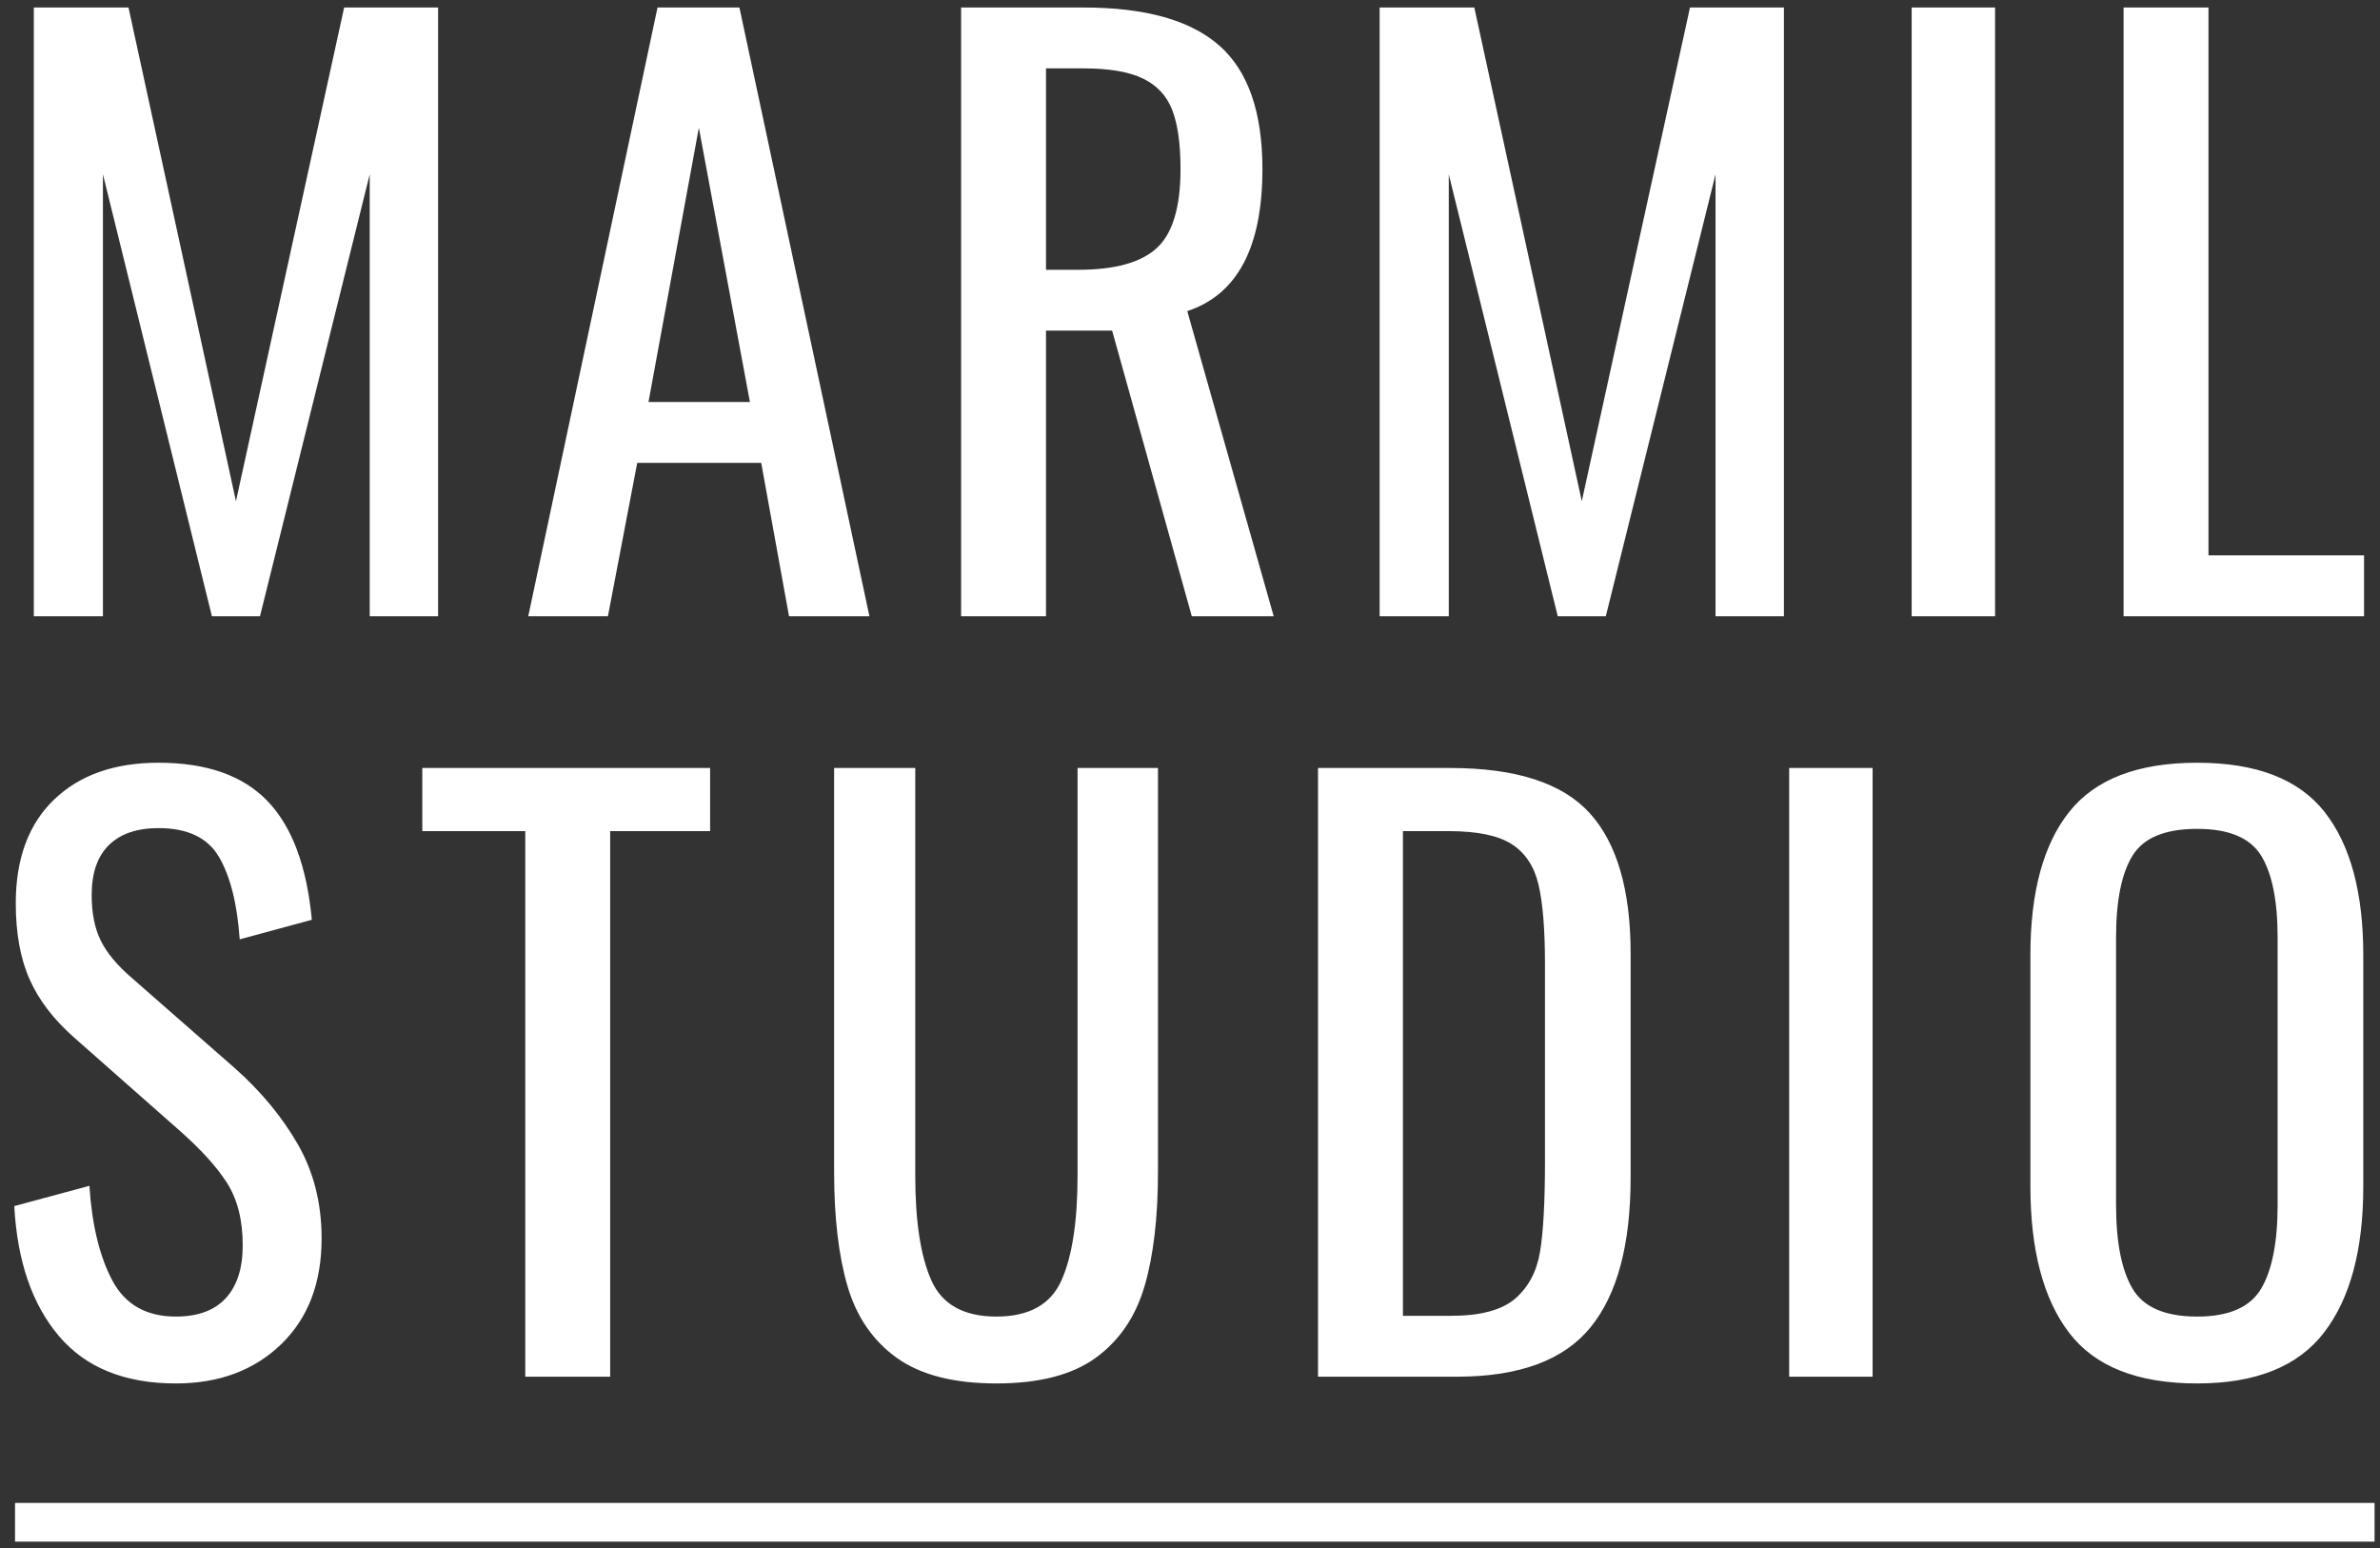
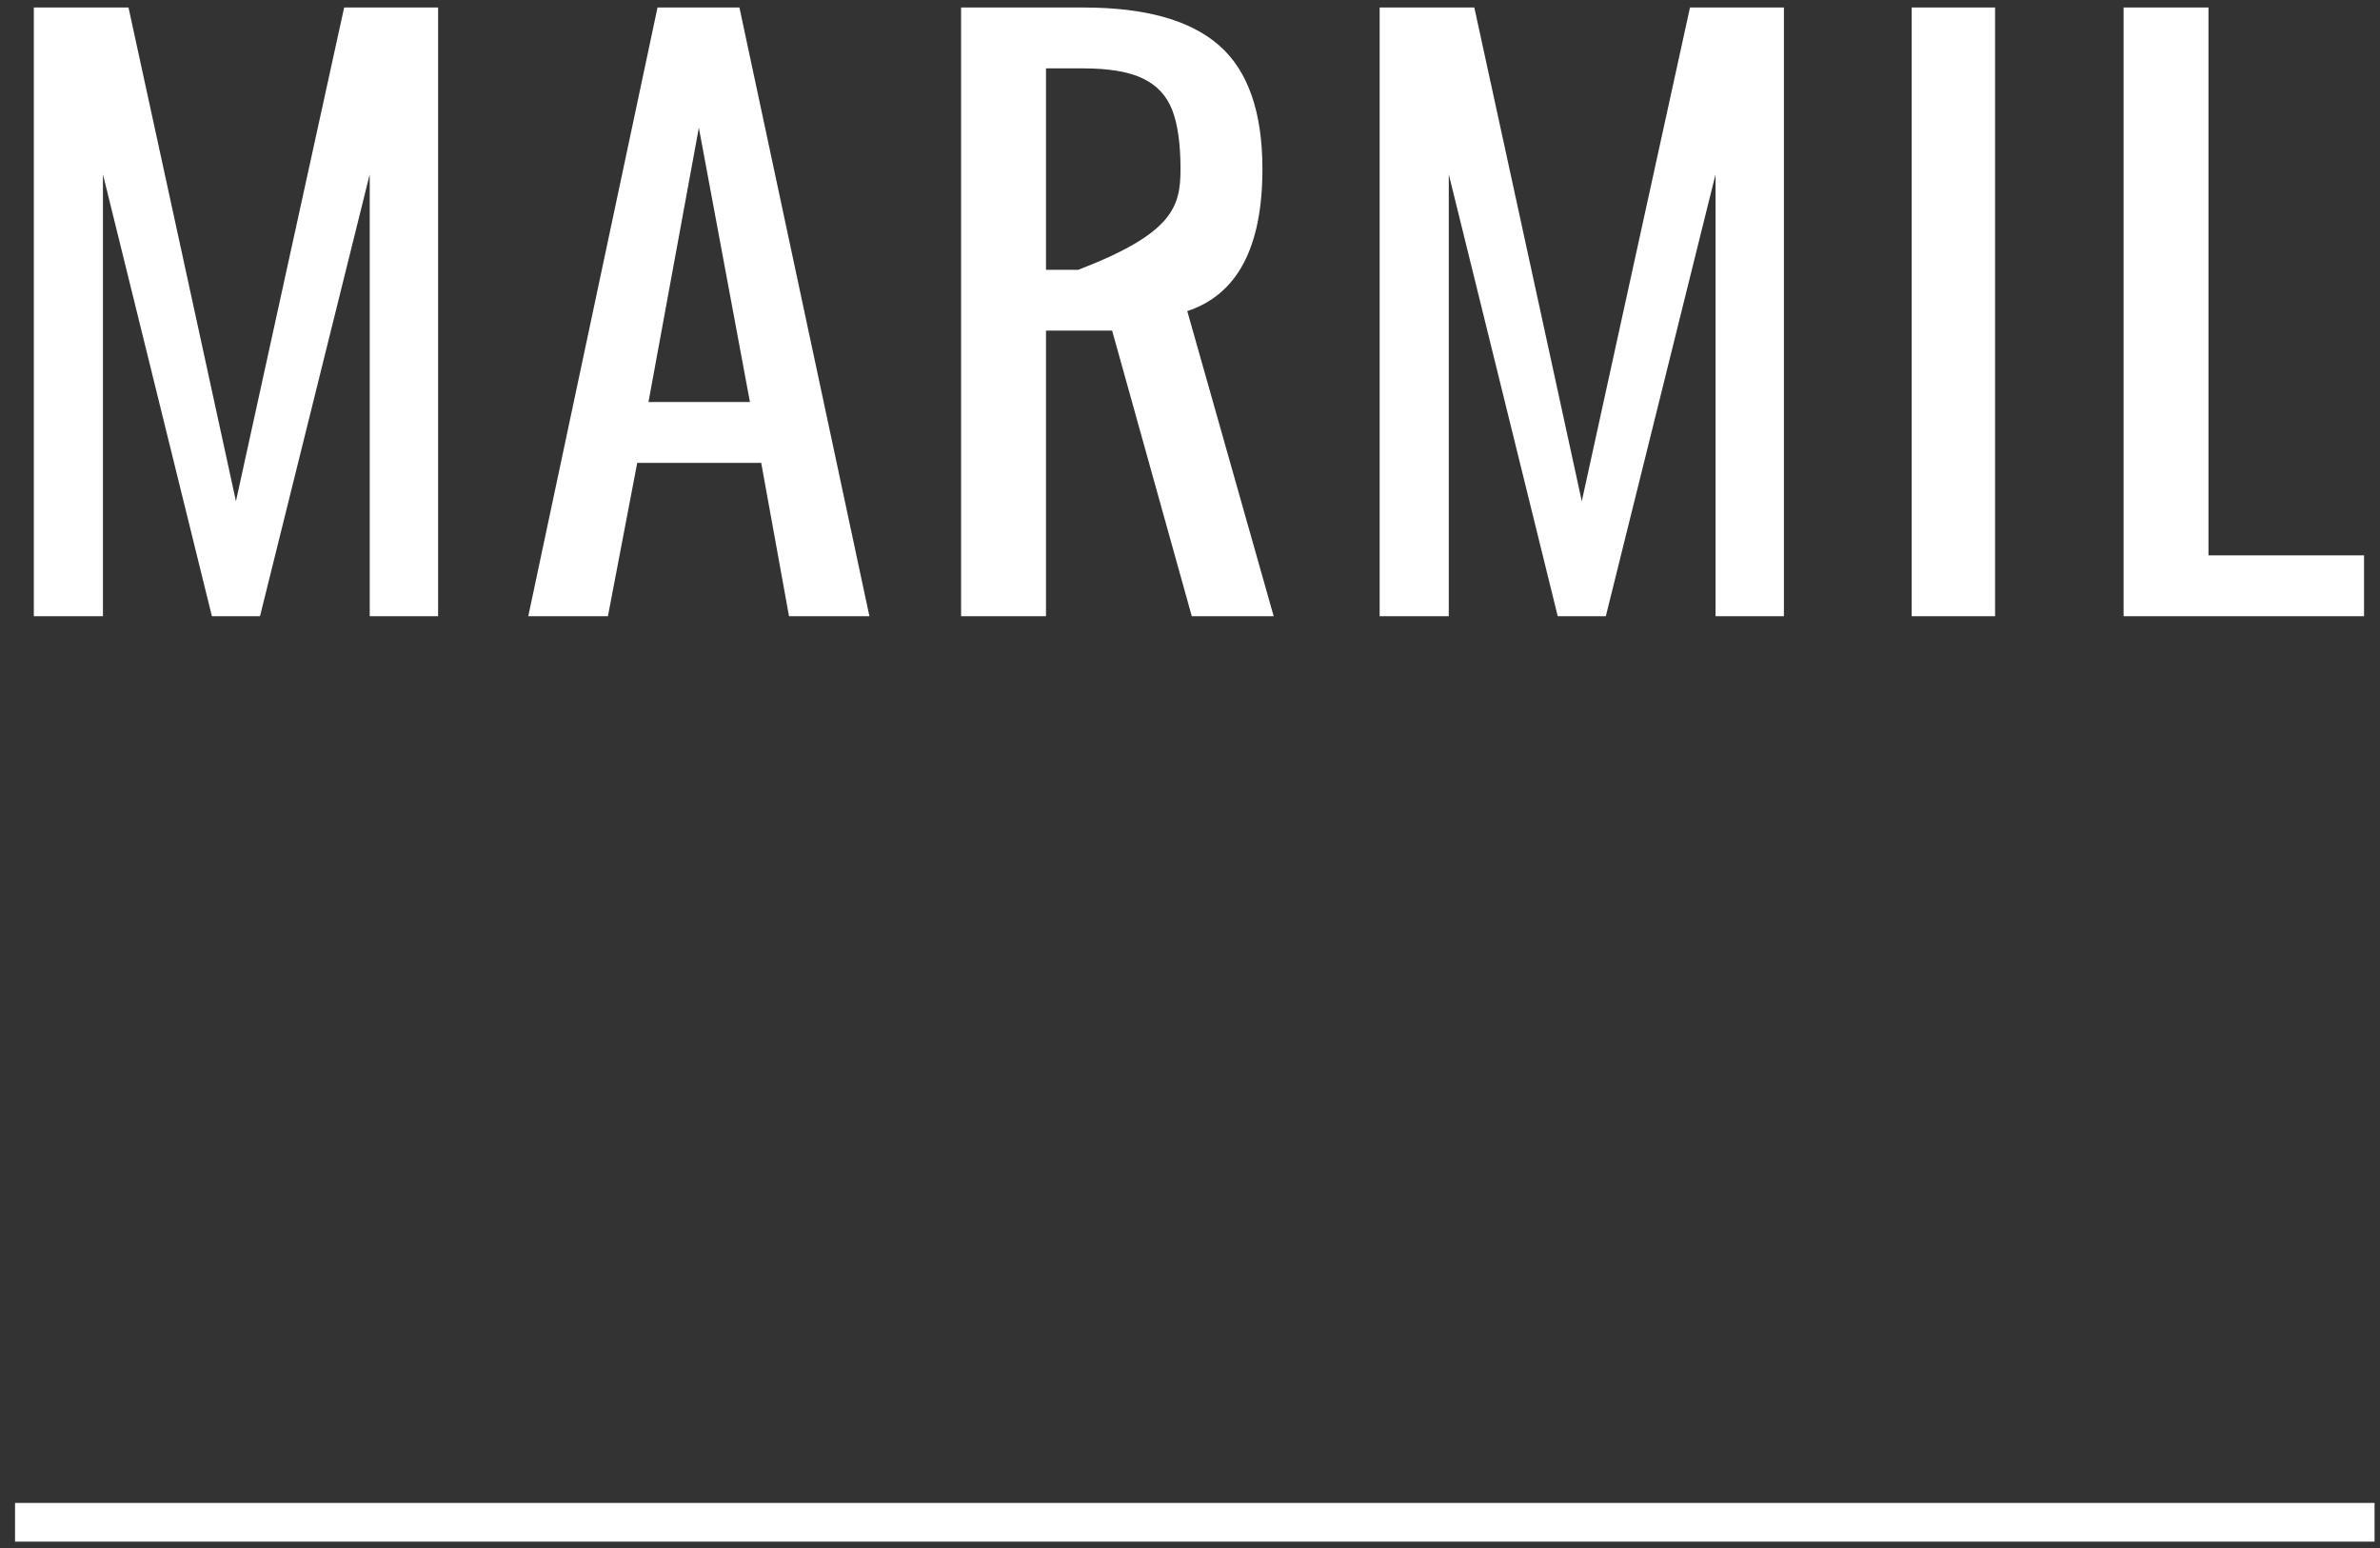
<svg xmlns="http://www.w3.org/2000/svg" width="123" height="80" viewBox="0 0 123 80" fill="none">
  <rect x="0" y="0" width="123" height="80" fill="#333333" stroke="none" />
  <rect x="0.777" y="77.67" width="121.942" height="2" fill="white" />
-   <path fill-rule="evenodd" clip-rule="evenodd" d="M1.748 0.388H6.641L12.194 25.903L17.786 0.388H22.641V31.845H19.107V9.01L13.437 31.845H10.951L5.32 9.01V31.845H1.748V0.388ZM33.981 0.388H38.214L44.932 31.845H40.777L39.34 23.922H32.932L31.418 31.845H27.301L33.981 0.388ZM38.757 20.777L36.117 6.602L33.514 20.777H38.757ZM49.67 0.388H56C59.184 0.388 61.521 1.042 63.01 2.35C64.498 3.657 65.243 5.786 65.243 8.738C65.243 12.777 63.948 15.223 61.359 16.078L65.825 31.845H61.592L57.476 17.087H54.058V31.845H49.67V0.388ZM55.728 13.942C57.618 13.942 58.971 13.566 59.786 12.816C60.602 12.065 61.01 10.706 61.01 8.738C61.01 7.443 60.867 6.427 60.583 5.689C60.298 4.952 59.793 4.408 59.068 4.058C58.343 3.709 57.32 3.534 56 3.534H54.058V13.942H55.728ZM71.301 0.388H76.194L81.748 25.903L87.34 0.388H92.194V31.845H88.66V9.01L82.99 31.845H80.505L74.874 9.01V31.845H71.301V0.388ZM98.796 0.388H103.107V31.845H98.796V0.388ZM109.748 0.388H114.136V28.699H122.175V31.845H109.748V0.388Z" fill="white" />
-   <path fill-rule="evenodd" clip-rule="evenodd" d="M3.048 69.049C1.663 67.418 0.893 65.178 0.738 62.33L4.621 61.282C4.751 63.301 5.146 64.932 5.806 66.175C6.466 67.418 7.56 68.039 9.087 68.039C10.226 68.039 11.087 67.722 11.67 67.087C12.252 66.453 12.544 65.54 12.544 64.35C12.544 63.055 12.272 61.981 11.728 61.126C11.184 60.272 10.317 59.327 9.126 58.291L3.845 53.631C2.783 52.699 2.013 51.696 1.534 50.621C1.055 49.547 0.815 48.233 0.815 46.68C0.815 44.375 1.476 42.589 2.796 41.32C4.116 40.052 5.916 39.417 8.194 39.417C10.68 39.417 12.557 40.078 13.825 41.398C15.094 42.718 15.857 44.764 16.116 47.534L12.388 48.544C12.259 46.706 11.903 45.288 11.32 44.291C10.738 43.294 9.696 42.796 8.194 42.796C7.081 42.796 6.226 43.087 5.631 43.67C5.036 44.252 4.738 45.113 4.738 46.252C4.738 47.184 4.893 47.968 5.204 48.602C5.514 49.236 6.045 49.877 6.796 50.524L12.116 55.184C13.489 56.401 14.582 57.722 15.398 59.146C16.213 60.57 16.621 62.188 16.621 64C16.621 66.304 15.922 68.129 14.524 69.476C13.126 70.822 11.314 71.495 9.087 71.495C6.447 71.495 4.434 70.68 3.048 69.049ZM27.146 42.952H21.825V39.689H36.699V42.952H31.534V71.146H27.146V42.952ZM46.349 70.175C45.12 69.294 44.272 68.065 43.806 66.485C43.34 64.906 43.107 62.926 43.107 60.544V39.689H47.301V60.738C47.301 63.12 47.579 64.932 48.136 66.175C48.693 67.418 49.812 68.039 51.495 68.039C53.178 68.039 54.298 67.418 54.854 66.175C55.411 64.932 55.689 63.12 55.689 60.738V39.689H59.845V60.544C59.845 62.926 59.612 64.906 59.146 66.485C58.679 68.065 57.838 69.294 56.621 70.175C55.404 71.055 53.696 71.495 51.495 71.495C49.294 71.495 47.579 71.055 46.349 70.175ZM68.116 39.689H74.951C78.343 39.689 80.744 40.466 82.155 42.019C83.566 43.573 84.272 45.993 84.272 49.282V60.854C84.272 64.324 83.579 66.906 82.194 68.602C80.809 70.298 78.511 71.146 75.301 71.146H68.116V39.689ZM74.99 68C76.518 68 77.624 67.702 78.311 67.107C78.997 66.511 79.424 65.702 79.592 64.68C79.76 63.657 79.845 62.11 79.845 60.039V49.825C79.845 48.039 79.735 46.673 79.514 45.728C79.294 44.783 78.835 44.084 78.136 43.631C77.437 43.178 76.349 42.952 74.874 42.952H72.505V68H74.99ZM92.466 39.689H96.777V71.146H92.466V39.689ZM106.932 68.874C105.599 67.126 104.932 64.596 104.932 61.282V49.359C104.932 46.097 105.605 43.625 106.951 41.942C108.298 40.259 110.498 39.417 113.553 39.417C116.608 39.417 118.803 40.265 120.136 41.961C121.469 43.657 122.136 46.123 122.136 49.359V61.32C122.136 64.582 121.463 67.094 120.116 68.854C118.77 70.615 116.582 71.495 113.553 71.495C110.472 71.495 108.265 70.621 106.932 68.874ZM116.854 66.602C117.424 65.644 117.709 64.194 117.709 62.252V48.466C117.709 46.55 117.424 45.133 116.854 44.214C116.285 43.294 115.184 42.835 113.553 42.835C111.896 42.835 110.783 43.294 110.214 44.214C109.644 45.133 109.359 46.55 109.359 48.466V62.252C109.359 64.194 109.644 65.644 110.214 66.602C110.783 67.56 111.896 68.039 113.553 68.039C115.184 68.039 116.285 67.56 116.854 66.602Z" fill="white" />
+   <path fill-rule="evenodd" clip-rule="evenodd" d="M1.748 0.388H6.641L12.194 25.903L17.786 0.388H22.641V31.845H19.107V9.01L13.437 31.845H10.951L5.32 9.01V31.845H1.748V0.388ZM33.981 0.388H38.214L44.932 31.845H40.777L39.34 23.922H32.932L31.418 31.845H27.301L33.981 0.388ZM38.757 20.777L36.117 6.602L33.514 20.777H38.757ZM49.67 0.388H56C59.184 0.388 61.521 1.042 63.01 2.35C64.498 3.657 65.243 5.786 65.243 8.738C65.243 12.777 63.948 15.223 61.359 16.078L65.825 31.845H61.592L57.476 17.087H54.058V31.845H49.67V0.388ZM55.728 13.942C60.602 12.065 61.01 10.706 61.01 8.738C61.01 7.443 60.867 6.427 60.583 5.689C60.298 4.952 59.793 4.408 59.068 4.058C58.343 3.709 57.32 3.534 56 3.534H54.058V13.942H55.728ZM71.301 0.388H76.194L81.748 25.903L87.34 0.388H92.194V31.845H88.66V9.01L82.99 31.845H80.505L74.874 9.01V31.845H71.301V0.388ZM98.796 0.388H103.107V31.845H98.796V0.388ZM109.748 0.388H114.136V28.699H122.175V31.845H109.748V0.388Z" fill="white" />
</svg>